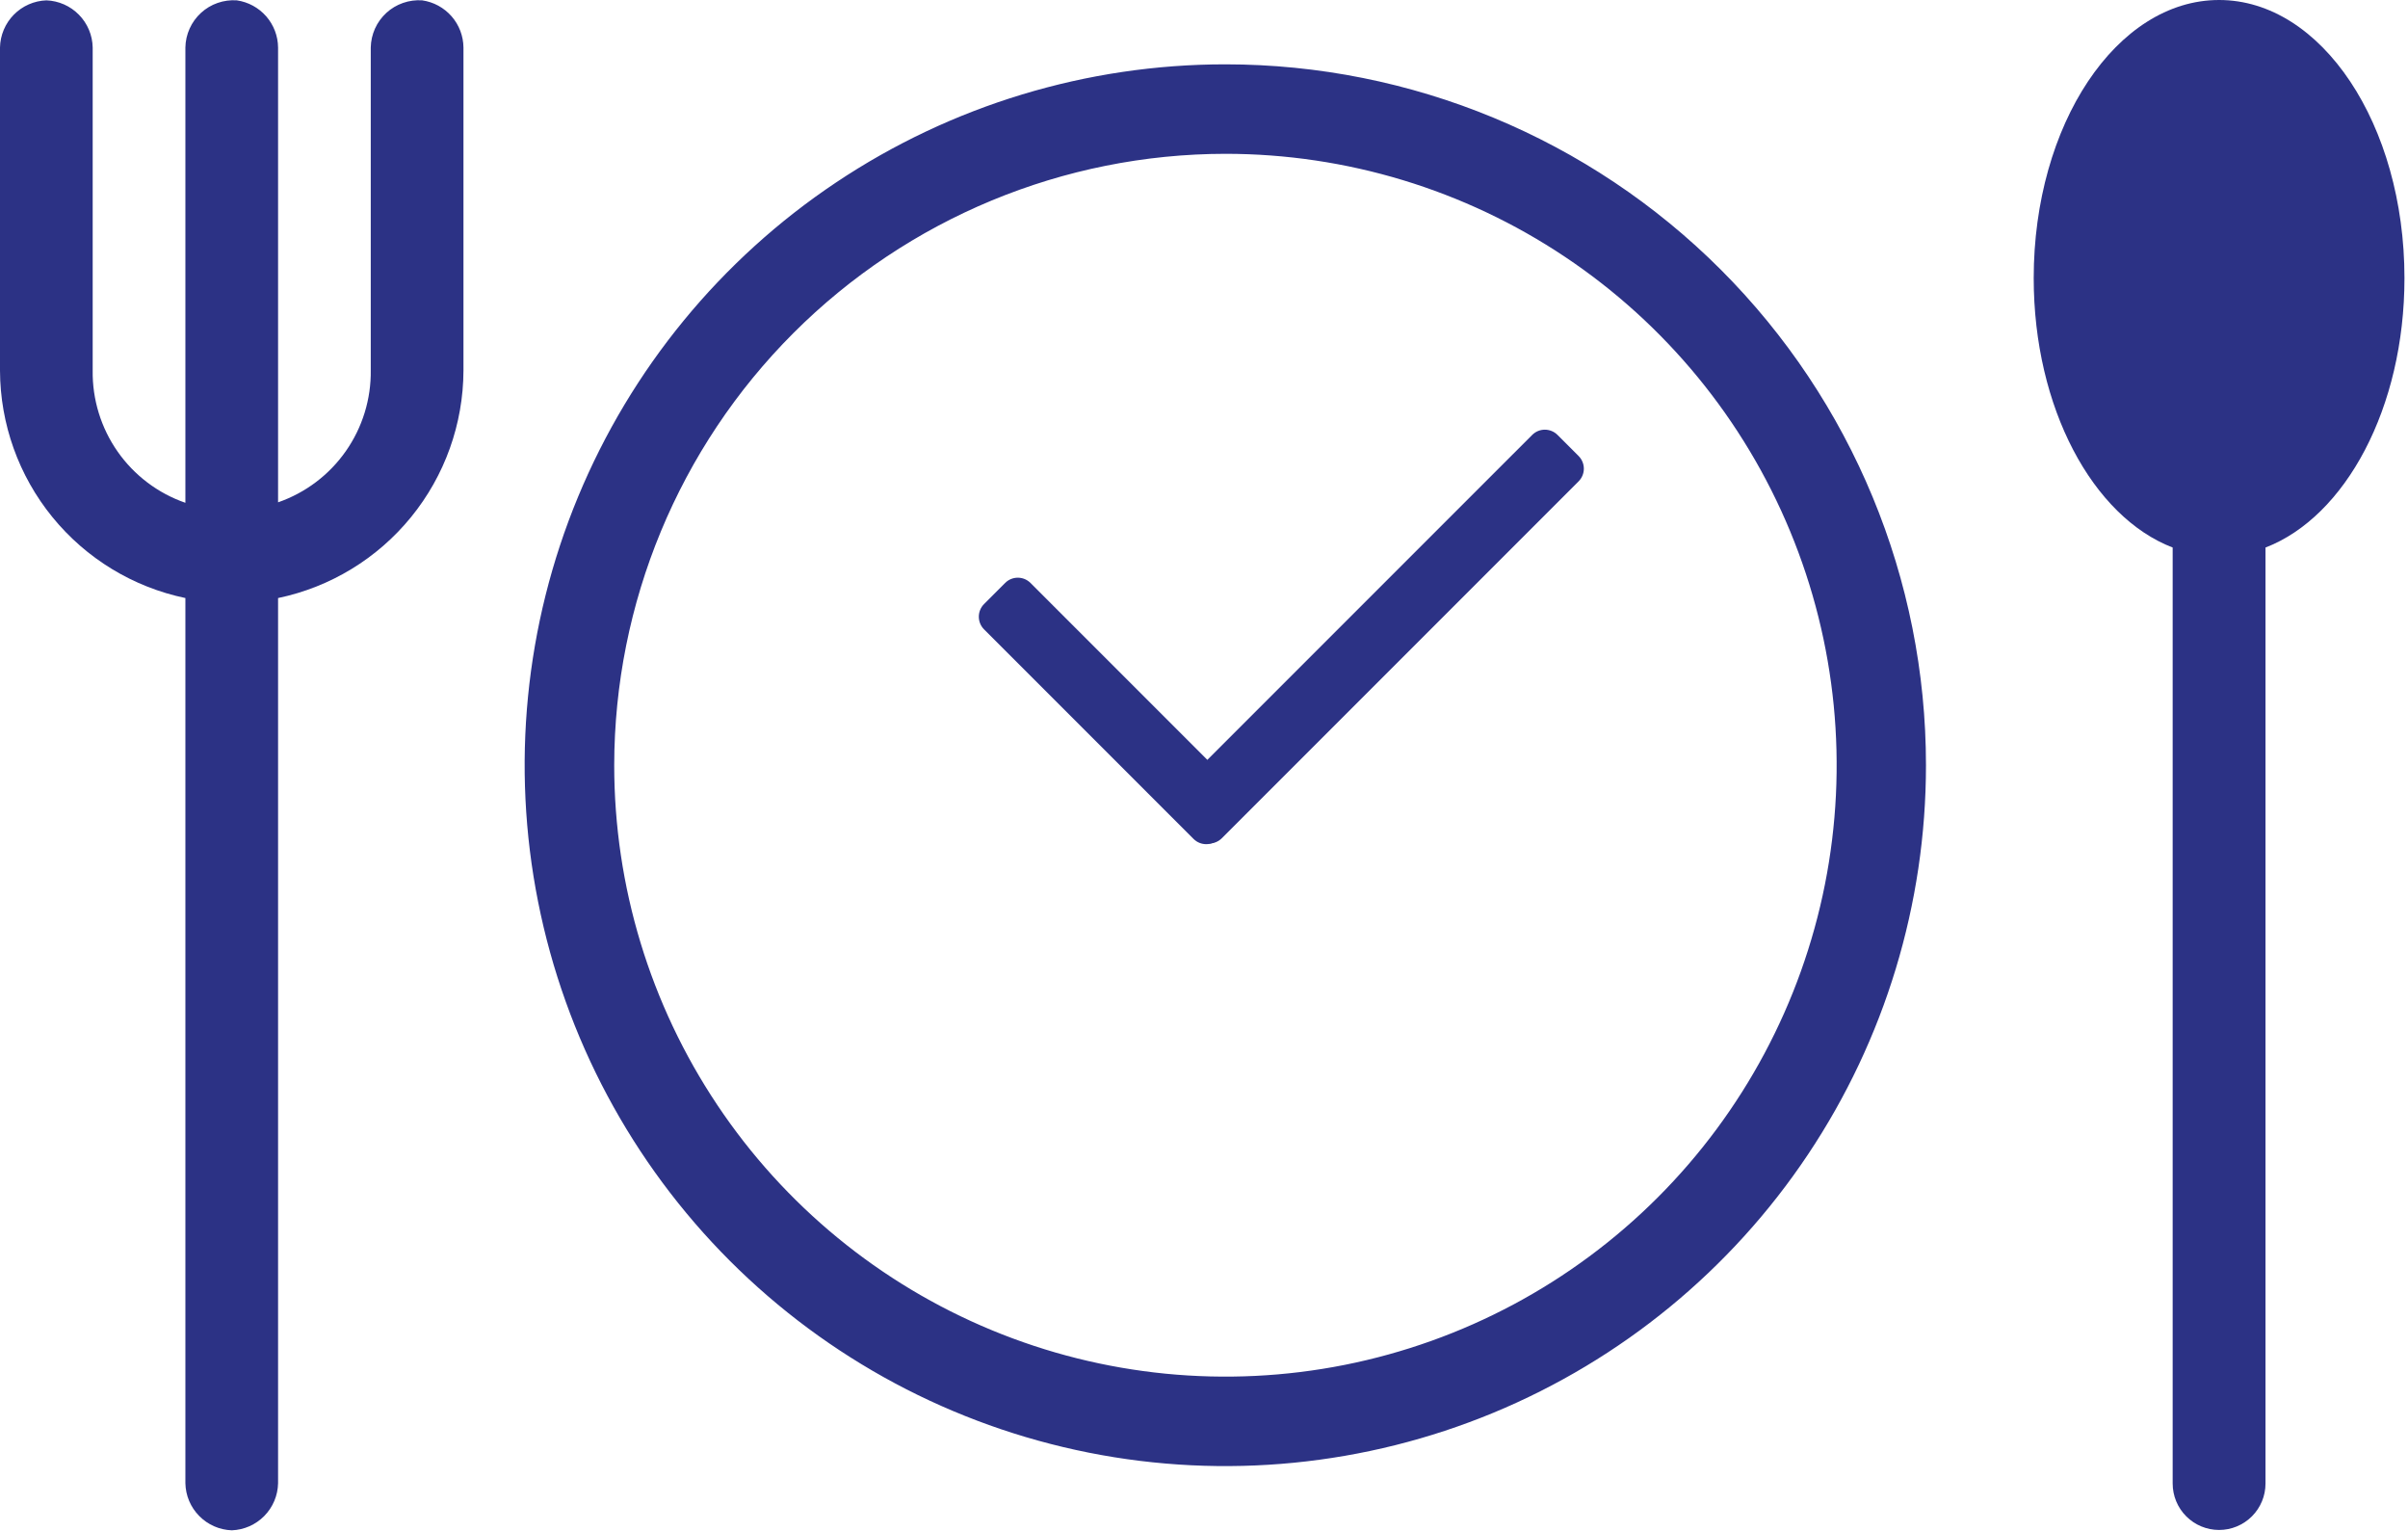
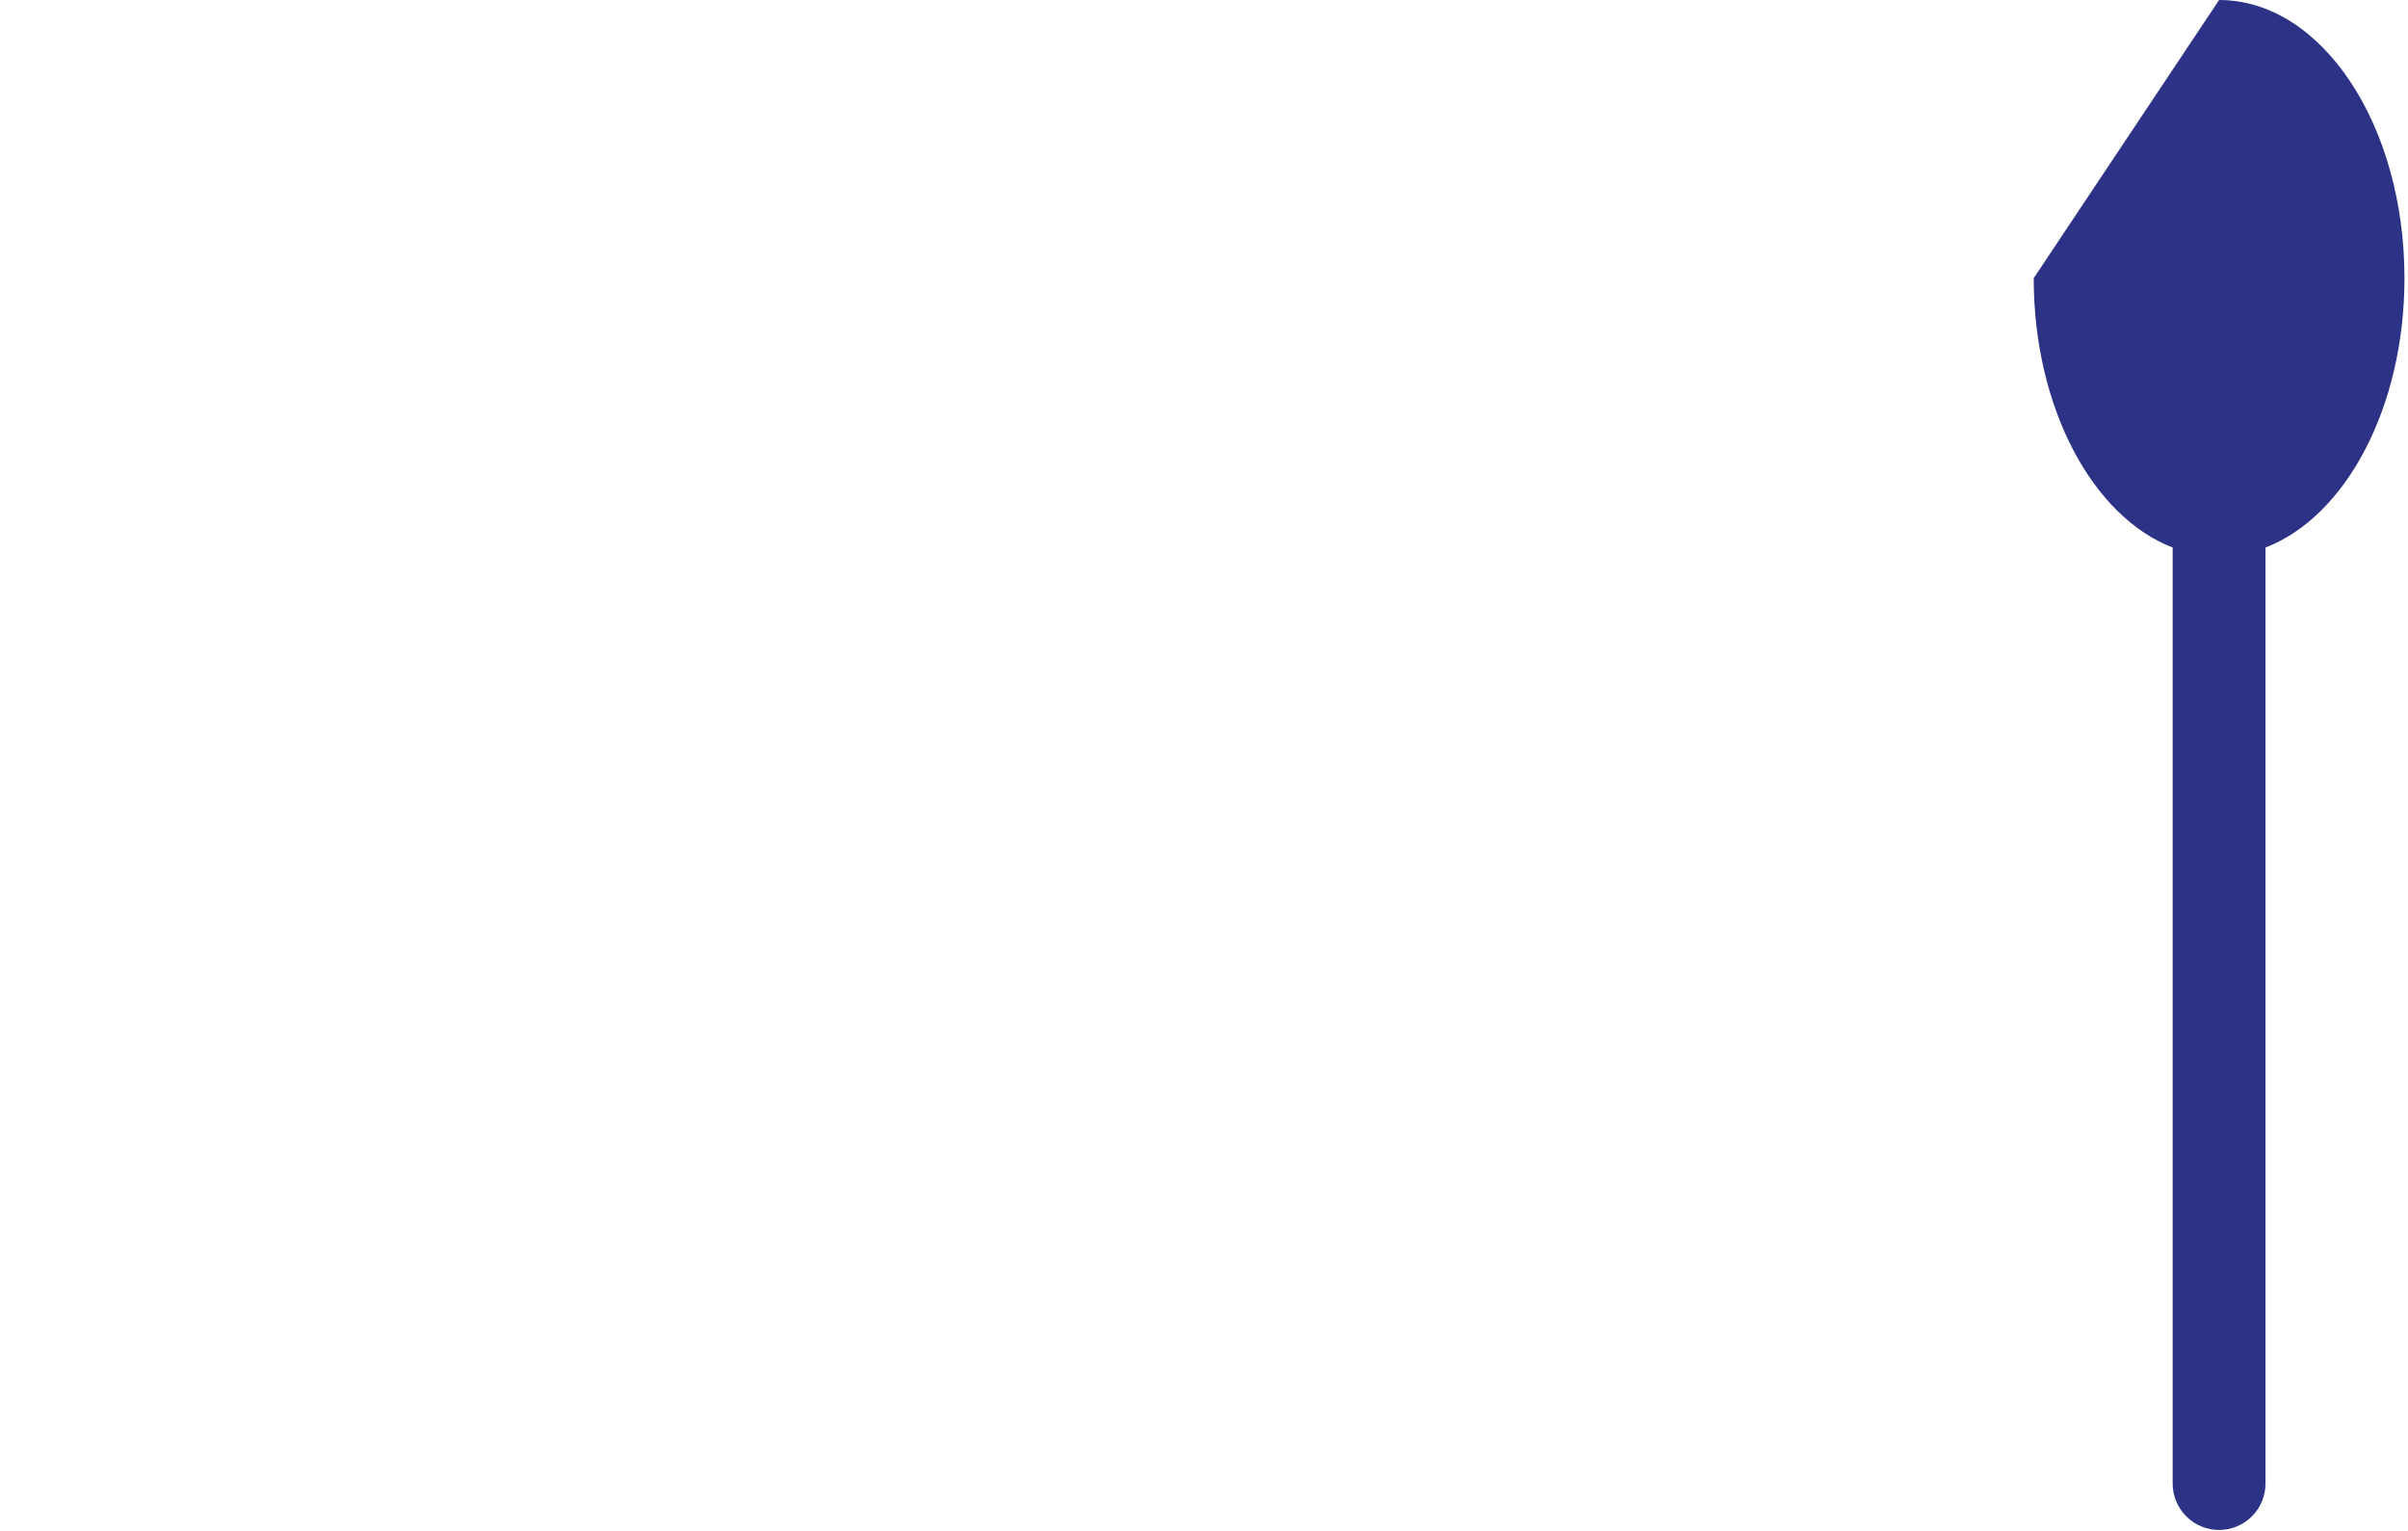
<svg xmlns="http://www.w3.org/2000/svg" width="96" height="61" viewBox="0 0 96 61" fill="none">
  <g clip-path="url(#clip0_10_849)">
-     <path d="M48.855 6.13C53.674 6.13 58.385 7.559 62.392 10.237C66.4 12.914 69.523 16.72 71.367 21.173C73.212 25.625 73.694 30.525 72.754 35.252C71.814 39.978 69.493 44.32 66.085 47.728C62.677 51.136 58.335 53.457 53.608 54.397C48.882 55.337 43.982 54.855 39.53 53.01C35.077 51.166 31.271 48.043 28.594 44.035C25.916 40.028 24.487 35.317 24.487 30.498C24.494 24.037 27.063 17.843 31.631 13.274C36.2 8.706 42.394 6.137 48.855 6.13ZM48.855 2.564C43.33 2.563 37.929 4.201 33.334 7.27C28.74 10.338 25.159 14.701 23.044 19.805C20.929 24.909 20.375 30.525 21.453 35.944C22.53 41.363 25.19 46.341 29.096 50.248C33.003 54.155 37.98 56.816 43.399 57.894C48.817 58.972 54.434 58.419 59.538 56.305C64.643 54.191 69.006 50.611 72.075 46.017C75.145 41.423 76.783 36.023 76.783 30.498C76.783 23.09 73.841 15.986 68.603 10.747C63.366 5.509 56.262 2.566 48.855 2.564Z" fill="#2C3285" />
-     <path d="M48.593 33.435L49.433 32.594C49.712 32.315 49.712 31.863 49.433 31.584L41.082 23.233C40.803 22.954 40.351 22.954 40.072 23.233L39.232 24.074C38.953 24.353 38.953 24.805 39.232 25.084L47.583 33.435C47.862 33.714 48.314 33.714 48.593 33.435Z" fill="#2C3285" />
-     <path d="M46.859 32.568L47.7 33.408C47.979 33.687 48.431 33.687 48.71 33.408L62.934 19.184C63.213 18.905 63.213 18.453 62.934 18.174L62.094 17.334C61.815 17.055 61.362 17.055 61.084 17.334L46.859 31.558C46.581 31.837 46.581 32.289 46.859 32.568Z" fill="#2C3285" />
-     <path d="M88.469 0C92.552 0 95.859 4.961 95.859 11.086C95.859 16.253 93.506 20.595 90.319 21.822V59.126C90.319 59.617 90.124 60.087 89.777 60.434C89.43 60.781 88.959 60.976 88.469 60.976C87.978 60.976 87.507 60.781 87.16 60.434C86.813 60.087 86.618 59.617 86.618 59.126V21.822C83.431 20.595 81.078 16.253 81.078 11.086C81.078 4.961 84.385 0 88.469 0Z" fill="#2C3285" />
-     <path d="M16.833 0.014C17.286 0.08 17.701 0.305 18.003 0.65C18.304 0.994 18.472 1.435 18.477 1.893V14.767C18.47 16.897 17.733 18.959 16.387 20.61C15.042 22.261 13.171 23.399 11.086 23.835V59.112C11.077 59.601 10.88 60.069 10.537 60.418C10.194 60.767 9.73 60.972 9.241 60.99C8.751 60.973 8.286 60.769 7.942 60.419C7.597 60.07 7.4 59.602 7.391 59.112V23.835C5.306 23.399 3.435 22.261 2.09 20.61C0.744 18.959 0.007 16.897 3.05176e-05 14.767L3.05176e-05 1.893C0.01 1.403 0.207 0.935 0.551 0.585C0.895 0.236 1.36 0.031 1.85 0.014C2.339 0.033 2.803 0.237 3.146 0.587C3.49 0.936 3.686 1.404 3.695 1.893V14.767C3.679 15.923 4.027 17.054 4.691 18.001C5.354 18.947 6.299 19.661 7.391 20.039V1.893C7.395 1.633 7.453 1.376 7.56 1.139C7.667 0.902 7.821 0.689 8.013 0.513C8.205 0.337 8.43 0.202 8.676 0.117C8.922 0.031 9.183 -0.004 9.442 0.014C9.895 0.08 10.31 0.305 10.612 0.65C10.913 0.994 11.082 1.435 11.086 1.893V20.02C12.178 19.641 13.123 18.928 13.786 17.982C14.45 17.035 14.798 15.904 14.781 14.748V1.893C14.786 1.633 14.844 1.376 14.95 1.139C15.057 0.902 15.212 0.689 15.403 0.513C15.595 0.337 15.821 0.202 16.067 0.117C16.313 0.031 16.573 -0.004 16.833 0.014Z" fill="#2C3285" />
+     <path d="M88.469 0C92.552 0 95.859 4.961 95.859 11.086C95.859 16.253 93.506 20.595 90.319 21.822V59.126C90.319 59.617 90.124 60.087 89.777 60.434C89.43 60.781 88.959 60.976 88.469 60.976C87.978 60.976 87.507 60.781 87.16 60.434C86.813 60.087 86.618 59.617 86.618 59.126V21.822C83.431 20.595 81.078 16.253 81.078 11.086Z" fill="#2C3285" />
  </g>
  <defs>
    <clipPath id="clip0_10_849">
      <rect width="95.859" height="61" fill="white" />
    </clipPath>
  </defs>
</svg>